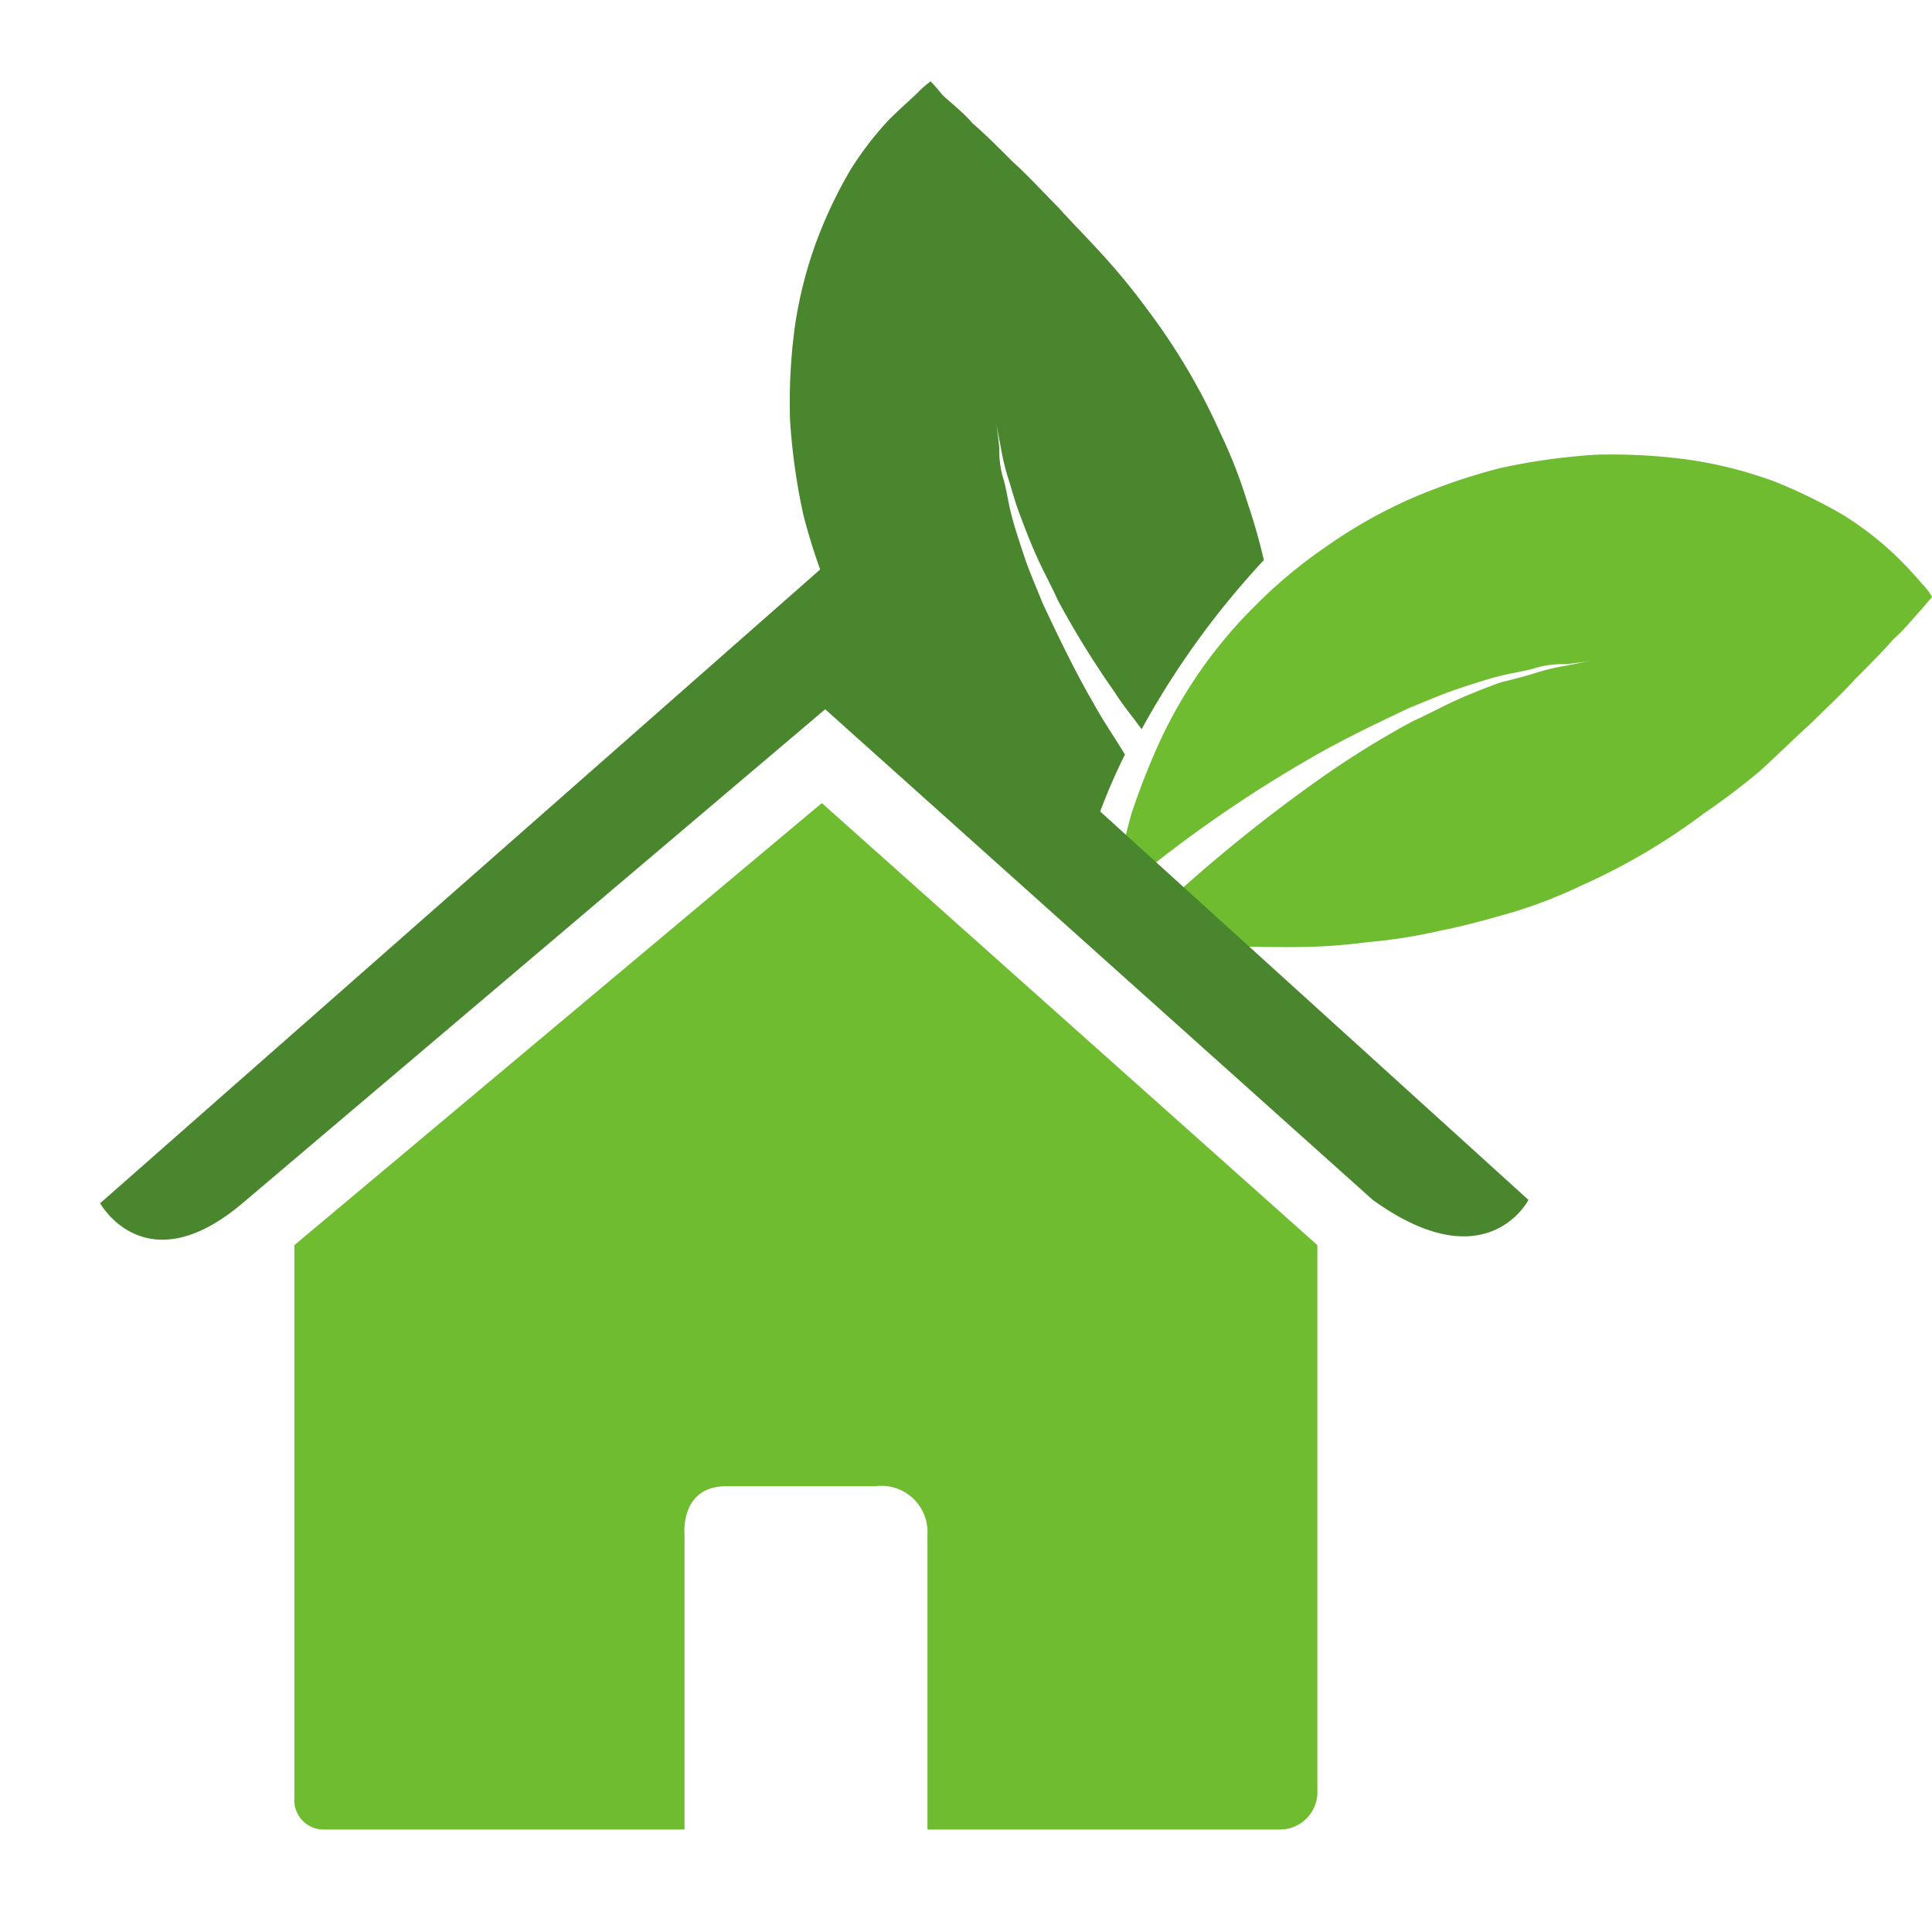
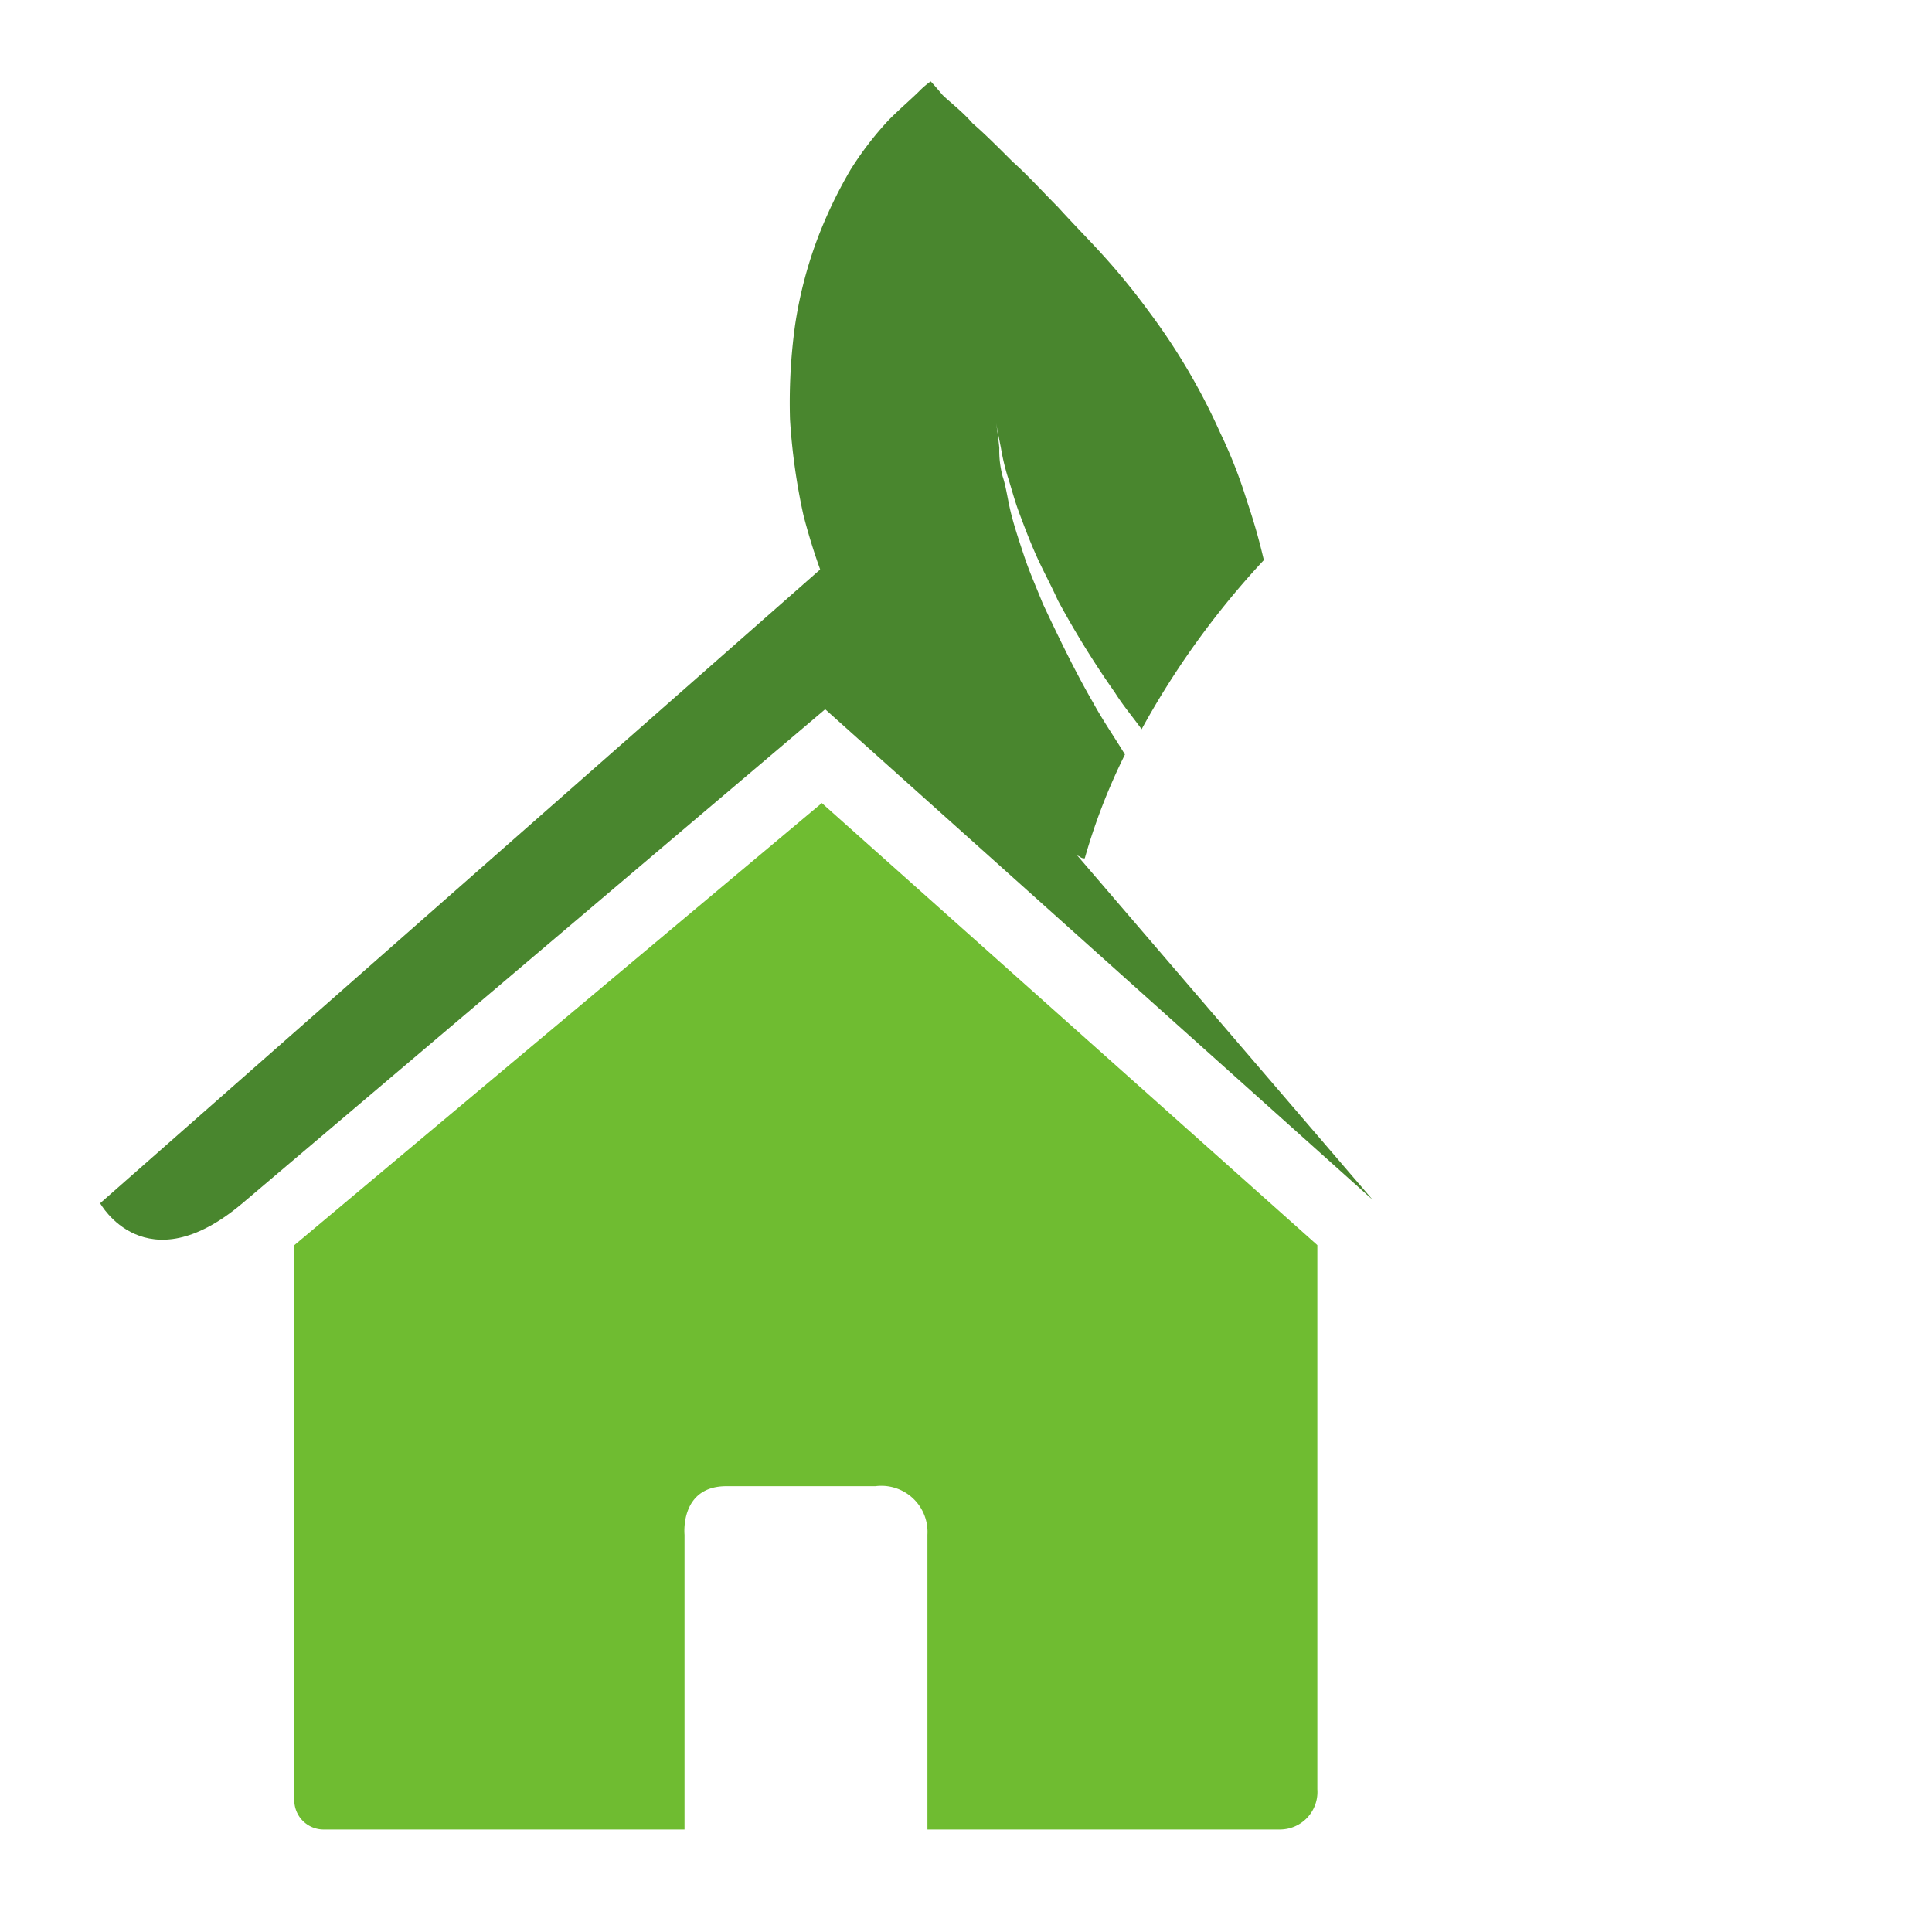
<svg xmlns="http://www.w3.org/2000/svg" viewBox="-6296 5152 78 78">
  <defs>
    <style>
      .cls-1 {
        fill: none;
      }

      .cls-2 {
        fill: #6fbc31;
      }

      .cls-3 {
        fill: #49862e;
      }
    </style>
  </defs>
  <g id="Group_4129" data-name="Group 4129" transform="translate(-7495 245)">
-     <rect id="Rectangle_395" data-name="Rectangle 395" class="cls-1" width="78" height="78" transform="translate(1199 4907)" />
    <g id="Group_4057" data-name="Group 4057" transform="translate(1203.043 4910.285)">
      <g id="Group_4056" data-name="Group 4056" transform="translate(27.852 0)">
-         <path id="Path_6080" data-name="Path 6080" class="cls-2" d="M93.184,27.505a15.934,15.934,0,0,0-1.149-1.217,13.21,13.21,0,0,0-2.028-1.555,21.179,21.179,0,0,0-2.772-1.352,17.14,17.14,0,0,0-3.448-.879A22.867,22.867,0,0,0,80,22.3a25.166,25.166,0,0,0-3.853.541,24.169,24.169,0,0,0-3.718,1.284,20,20,0,0,0-3.313,1.893,19.523,19.523,0,0,0-2.839,2.366A18.8,18.8,0,0,0,62.358,34a29.1,29.1,0,0,0-1.082,2.772,22.577,22.577,0,0,0-.541,2.366,4.565,4.565,0,0,0-.135.946c.338-.27.608-.541,1.014-.811a52.637,52.637,0,0,1,6.9-4.732c1.284-.744,2.7-1.42,3.989-2.028.676-.27,1.284-.541,1.893-.744s1.217-.406,1.758-.541,1.082-.2,1.487-.338a3.978,3.978,0,0,1,1.149-.135c.676-.068,1.014-.135,1.014-.135l-1.014.2a9.218,9.218,0,0,0-1.149.27c-.406.135-.946.27-1.487.406-.541.2-1.082.406-1.69.676s-1.217.608-1.825.879a36.942,36.942,0,0,0-3.718,2.3,62.939,62.939,0,0,0-6.355,5.138c-.473.406-.879.811-1.217,1.149.338.068.811.135,1.352.2.676.068,1.487.2,2.366.27s1.758.068,2.772.068a22.757,22.757,0,0,0,2.975-.2,21,21,0,0,0,2.974-.473c1.014-.2,1.96-.473,2.907-.744a19.629,19.629,0,0,0,2.772-1.082A25.6,25.6,0,0,0,84.4,36.767a27.59,27.59,0,0,0,2.231-1.69c.676-.608,1.352-1.284,2.028-1.893.608-.608,1.284-1.217,1.825-1.825.608-.608,1.149-1.149,1.555-1.622.473-.406.879-.946,1.149-1.217.27-.338.406-.473.406-.473A2.334,2.334,0,0,0,93.184,27.505Z" transform="translate(-47.485 -7.225)" />
        <path id="Path_6081" data-name="Path 6081" class="cls-3" d="M53.436,25.08c-.744-1.284-1.42-2.7-2.028-3.989-.27-.676-.541-1.284-.744-1.893s-.406-1.217-.541-1.758-.2-1.082-.338-1.487A3.978,3.978,0,0,1,49.65,14.8c-.068-.676-.135-1.014-.135-1.014l.2,1.014a9.217,9.217,0,0,0,.27,1.149c.135.406.27.946.473,1.487s.406,1.082.676,1.69.608,1.217.879,1.825a36.942,36.942,0,0,0,2.3,3.718c.338.541.744,1.014,1.082,1.487a33.906,33.906,0,0,1,4.935-6.828,24.163,24.163,0,0,0-.676-2.366A19.632,19.632,0,0,0,58.574,14.2a25.6,25.6,0,0,0-2.907-4.935A27.25,27.25,0,0,0,53.909,7.1c-.608-.676-1.284-1.352-1.893-2.028-.608-.608-1.217-1.284-1.825-1.825-.608-.608-1.149-1.149-1.622-1.555-.406-.473-.946-.879-1.217-1.149C47.014.135,46.879,0,46.879,0a3.494,3.494,0,0,0-.473.406c-.27.27-.744.676-1.217,1.149a13.21,13.21,0,0,0-1.555,2.028,18.578,18.578,0,0,0-1.352,2.839A17.14,17.14,0,0,0,41.4,9.87a22.867,22.867,0,0,0-.2,3.786,25.167,25.167,0,0,0,.541,3.853,24.17,24.17,0,0,0,1.284,3.718,20,20,0,0,0,1.893,3.313,19.524,19.524,0,0,0,2.366,2.839A18.8,18.8,0,0,0,52.9,31.3a.248.248,0,0,0,.2.068,24.4,24.4,0,0,1,1.622-4.191C54.315,26.5,53.842,25.824,53.436,25.08Z" transform="translate(-41.2 0)" />
      </g>
      <path id="Path_6082" data-name="Path 6082" class="cls-2" d="M11.6,83.256a1.184,1.184,0,0,0,1.217,1.284H27.351v-11.9s-.2-1.96,1.69-1.96h6.017a1.863,1.863,0,0,1,2.1,1.96v11.9h14.2A1.515,1.515,0,0,0,52.9,82.918V60.947L32.894,43.1,11.6,60.947Z" transform="translate(-3.758 -13.963)" />
-       <path id="Path_6083" data-name="Path 6083" class="cls-3" d="M0,54.624s1.825,3.313,5.746,0L29.272,34.681,51.378,54.489c4.6,3.313,6.287,0,6.287,0L29.339,28.8Z" transform="translate(0 -9.331)" />
+       <path id="Path_6083" data-name="Path 6083" class="cls-3" d="M0,54.624s1.825,3.313,5.746,0L29.272,34.681,51.378,54.489L29.339,28.8Z" transform="translate(0 -9.331)" />
    </g>
  </g>
</svg>